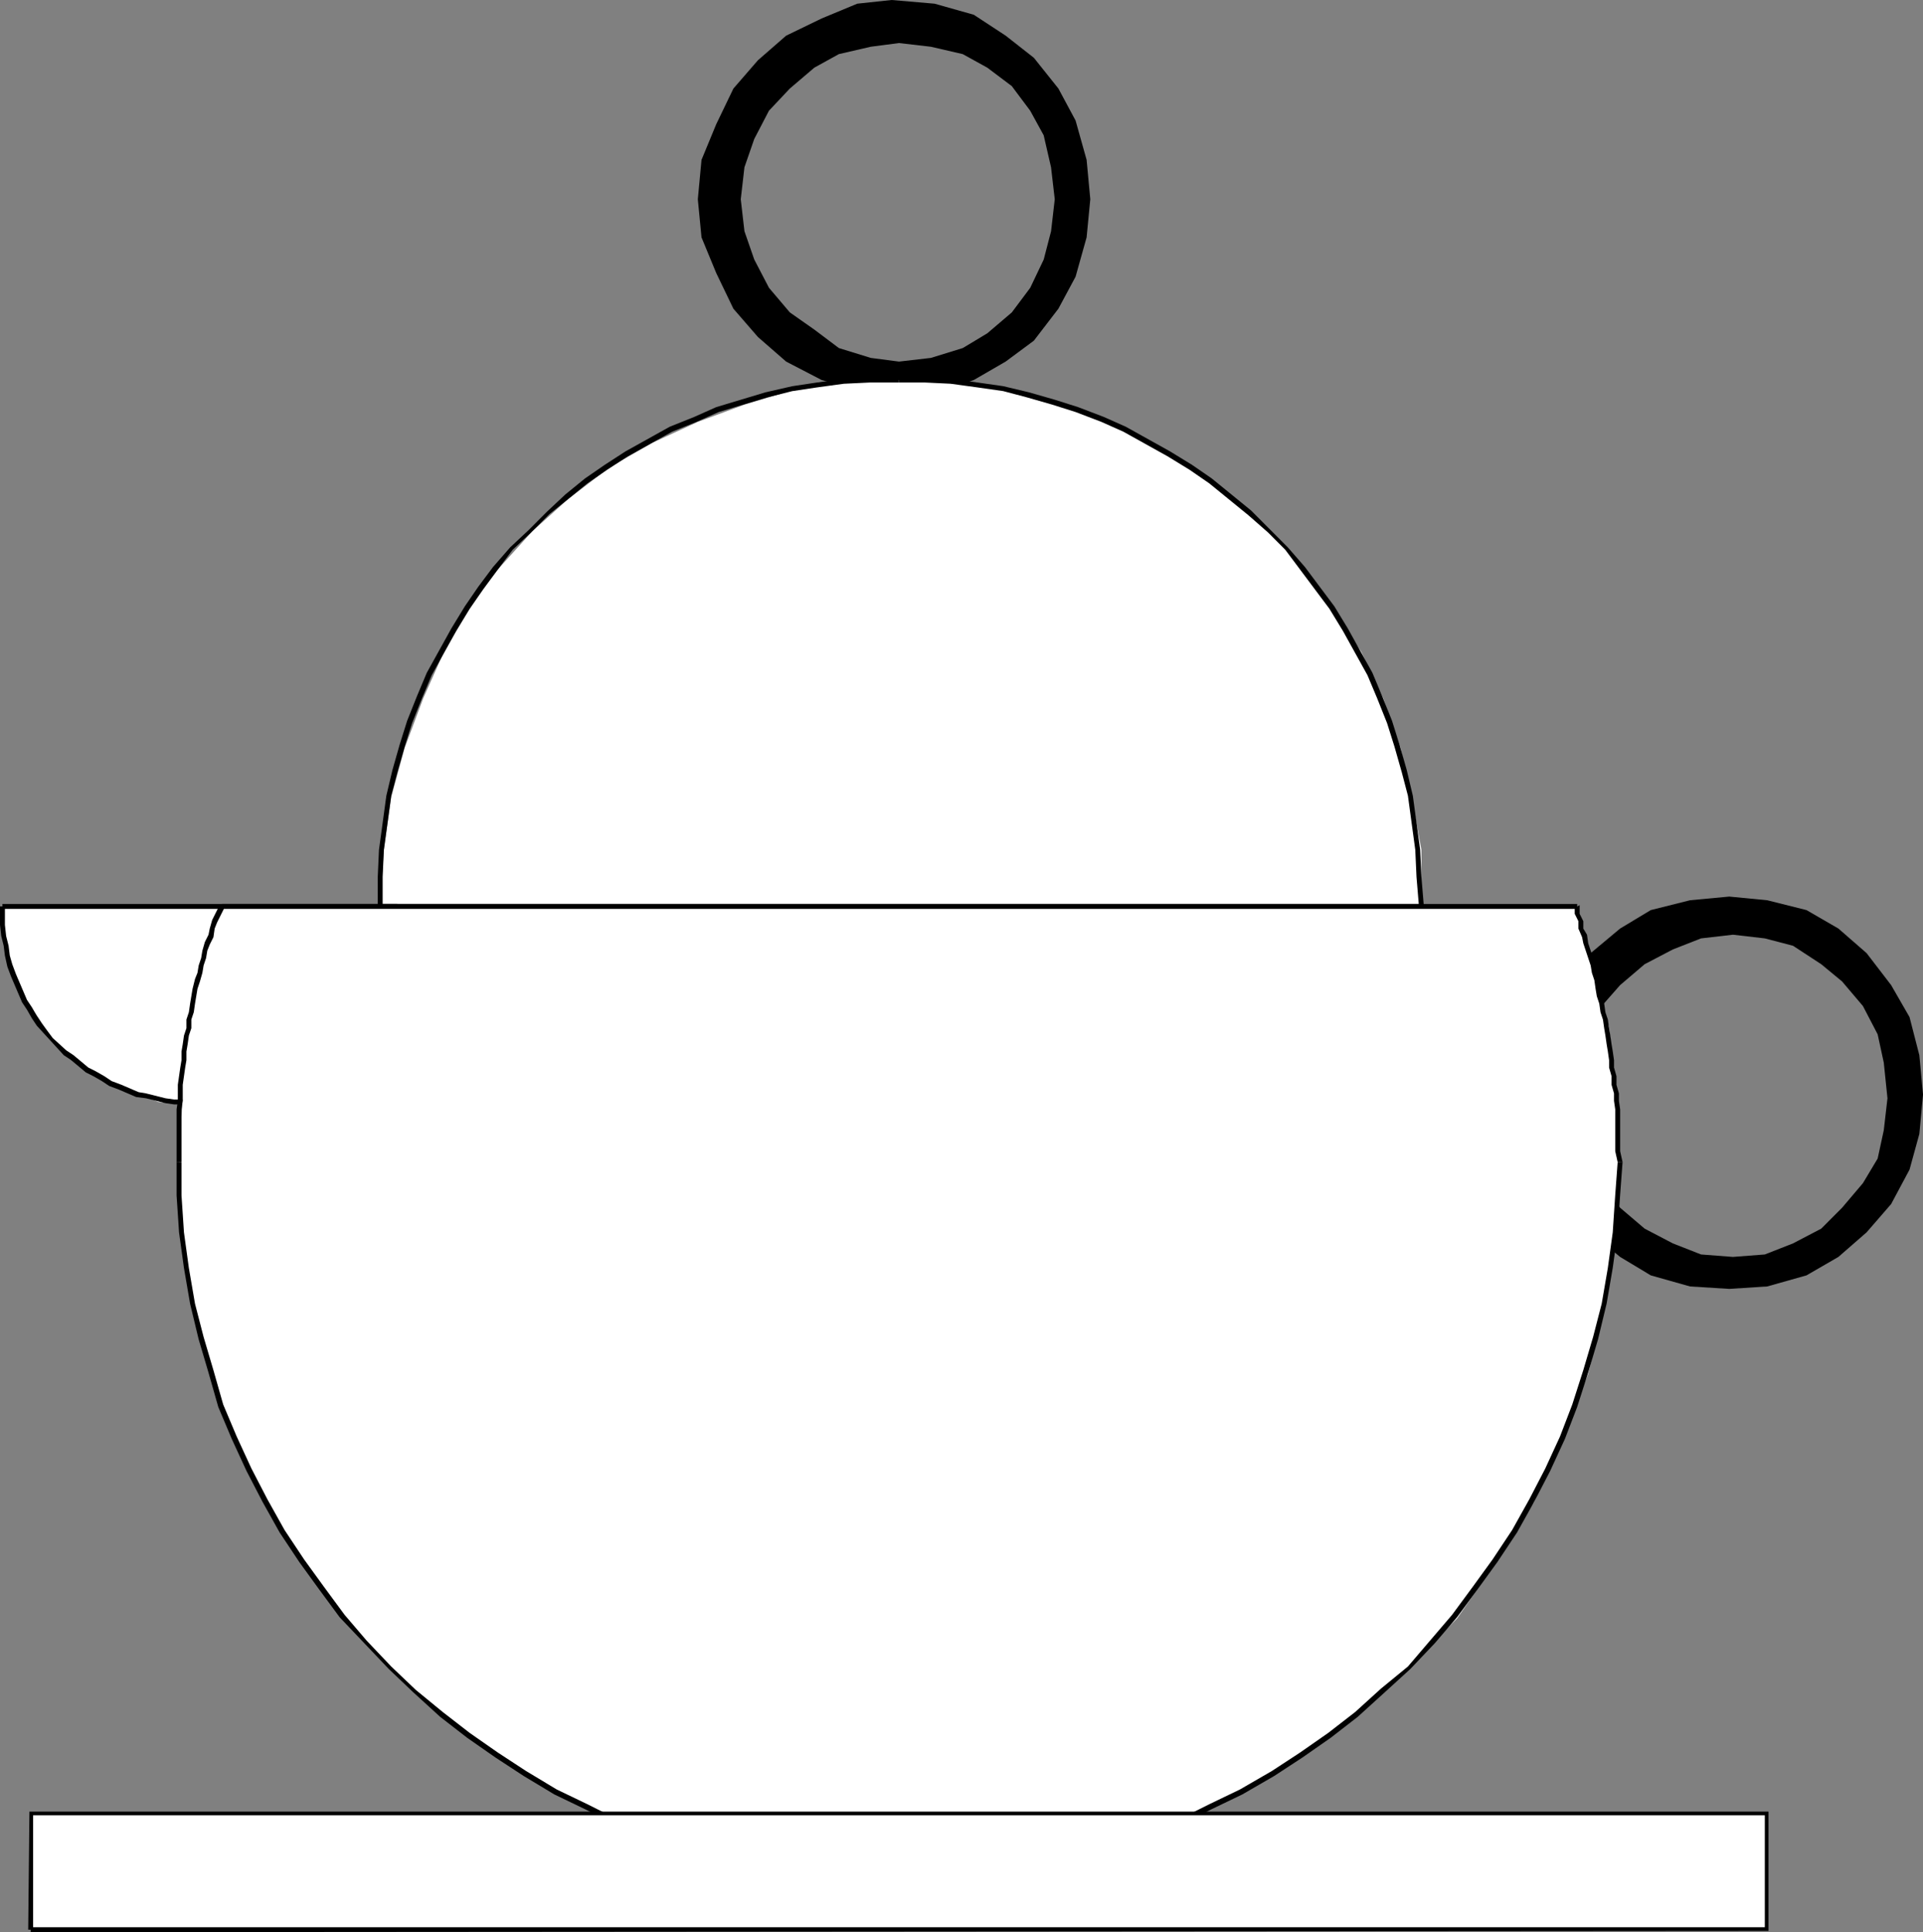
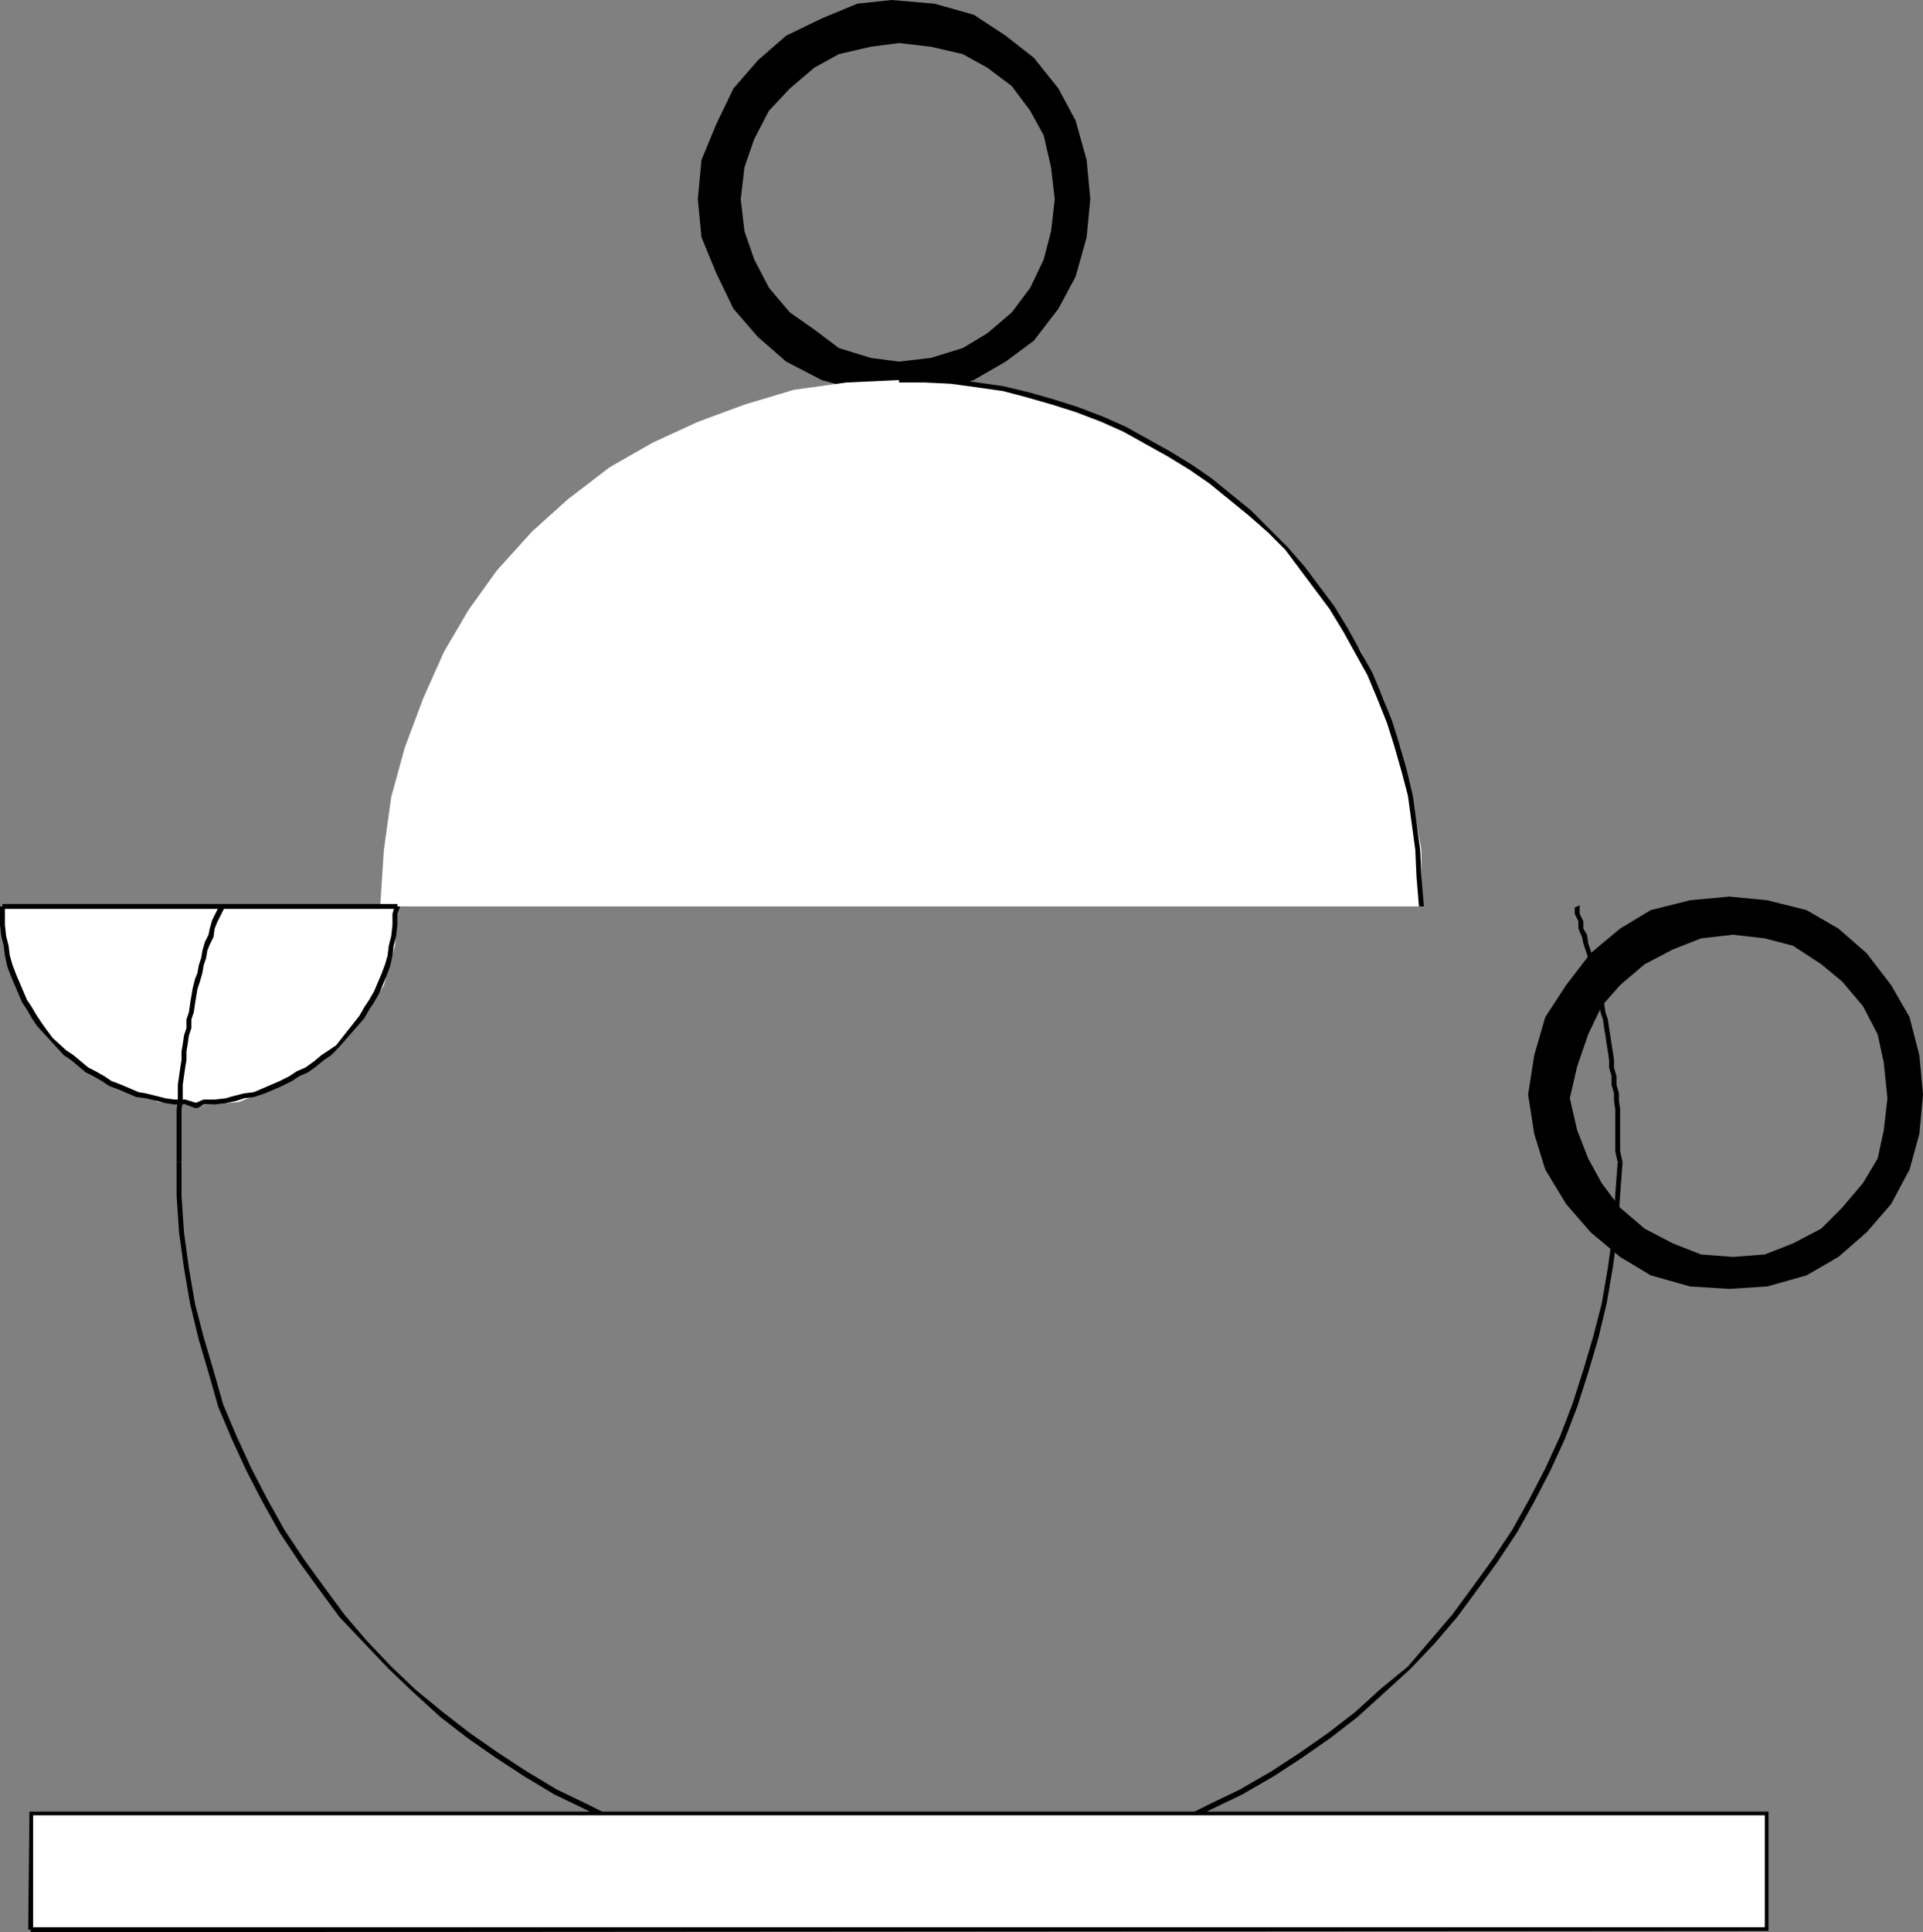
<svg xmlns="http://www.w3.org/2000/svg" xmlns:ns1="http://sodipodi.sourceforge.net/DTD/sodipodi-0.dtd" xmlns:ns2="http://www.inkscape.org/namespaces/inkscape" version="1.0" width="39.776mm" height="39.954mm" id="svg18" ns1:docname="Creamer - White.wmf">
  <rect width="100%" height="100%" fill="#808080" stroke="none" />
  <ns1:namedview id="namedview18" pagecolor="#ffffff" bordercolor="#000000" borderopacity="0.25" ns2:showpageshadow="2" ns2:pageopacity="0.0" ns2:pagecheckerboard="0" ns2:deskcolor="#d1d1d1" ns2:document-units="mm" />
  <defs id="defs1">
    <pattern id="WMFhbasepattern" patternUnits="userSpaceOnUse" width="6" height="6" x="0" y="0" />
  </defs>
  <path style="fill:#000000;fill-opacity:1;fill-rule:evenodd;stroke:none" d="m 57.91,15.572 0.288,2.499 0.767,2.211 1.151,2.211 1.63,1.922 1.918,1.346 1.918,1.442 2.493,0.769 2.205,0.288 2.493,-0.288 2.493,-0.769 1.918,-1.153 1.918,-1.634 1.438,-1.922 1.055,-2.211 0.575,-2.211 0.288,-2.499 L 82.167,13.073 81.592,10.573 80.537,8.651 79.099,6.729 77.182,5.287 75.264,4.229 72.771,3.653 70.278,3.364 68.073,3.653 65.58,4.229 63.663,5.287 61.745,6.921 60.115,8.651 58.965,10.862 58.198,13.073 57.91,15.572 H 54.554 L 54.842,12.496 55.993,9.708 57.335,6.921 59.252,4.71 61.458,2.788 64.238,1.442 67.019,0.288 69.703,0 l 3.356,0.288 3.068,0.865 2.493,1.634 2.205,1.73 1.918,2.403 1.342,2.499 0.863,3.076 0.288,3.076 -0.288,2.98 -0.863,3.076 -1.342,2.499 -1.918,2.499 -2.205,1.634 -2.493,1.442 -3.068,1.057 L 69.703,31.048 67.019,30.471 64.238,29.702 61.458,28.26 59.252,26.338 57.335,24.127 55.993,21.339 54.842,18.552 54.554,15.572 Z" id="path1" />
  <path style="fill:#ffffff;fill-opacity:1;fill-rule:evenodd;stroke:none" d="m 29.722,70.842 0.288,-4.422 0.575,-4.133 1.055,-3.845 1.438,-3.845 1.63,-3.653 1.918,-3.268 2.205,-3.076 2.78,-3.076 2.78,-2.499 3.26,-2.499 3.356,-1.922 3.547,-1.634 3.643,-1.346 3.835,-1.153 4.123,-0.577 4.123,-0.192 4.123,0.192 4.219,0.577 3.835,1.153 3.835,1.057 3.643,1.922 3.26,1.922 3.356,2.499 2.685,2.499 2.78,3.076 2.205,3.076 2.205,3.268 1.726,3.653 1.342,3.845 0.863,3.845 0.767,4.133 v 4.422 z" id="path2" />
-   <path style="fill:#000000;fill-opacity:1;fill-rule:nonzero;stroke:none" d="M 29.914,70.842 V 68.535 l 0.096,-2.115 0.575,-4.229 0.479,-1.826 0.575,-2.019 0.575,-1.826 0.767,-1.922 0.767,-1.826 1.918,-3.46 1.055,-1.73 1.055,-1.538 2.301,-3.076 1.438,-1.346 1.438,-1.442 1.438,-1.153 1.534,-1.25 1.534,-1.057 1.63,-1.057 3.452,-1.922 1.918,-0.769 1.726,-0.769 3.835,-1.153 1.918,-0.481 1.918,-0.288 2.109,-0.288 2.013,-0.096 h 2.301 v -0.384 h -2.301 l -2.013,0.096 -2.109,0.288 -1.918,0.288 -2.109,0.481 -3.835,1.153 -1.726,0.769 -1.918,0.769 -3.452,1.922 -1.63,1.057 -1.534,1.057 -1.534,1.25 -1.438,1.346 -1.438,1.442 -1.438,1.346 -1.342,1.538 -1.151,1.538 -1.055,1.538 -1.055,1.73 -1.918,3.46 -0.767,1.826 -0.767,1.922 -0.575,1.826 -0.575,2.019 -0.479,2.019 -0.575,4.229 -0.096,2.115 v 2.307 z" id="path3" />
  <path style="fill:#000000;fill-opacity:1;fill-rule:nonzero;stroke:none" d="m 70.278,29.894 h 2.013 l 2.013,0.096 2.109,0.288 2.013,0.288 1.822,0.481 2.013,0.577 1.822,0.577 2.013,0.769 1.726,0.769 3.452,1.922 1.726,1.057 1.534,1.057 3.068,2.499 1.534,1.346 1.342,1.346 1.151,1.538 2.301,3.076 1.055,1.73 1.918,3.46 0.767,1.826 0.767,1.922 0.575,1.826 0.575,2.019 0.479,1.826 0.575,4.229 0.096,2.115 0.192,2.307 h 0.384 l -0.192,-2.307 -0.096,-2.115 -0.575,-4.229 -0.479,-2.019 -0.575,-2.019 -0.575,-1.826 -0.767,-1.922 -0.767,-1.826 -1.918,-3.46 -1.055,-1.73 -2.301,-3.076 -1.342,-1.538 -1.342,-1.346 -1.534,-1.538 -3.068,-2.499 -1.534,-1.057 -1.726,-1.057 -3.452,-1.922 -1.726,-0.769 -2.013,-0.769 -1.822,-0.577 -2.013,-0.577 -2.013,-0.481 -2.013,-0.288 -2.109,-0.288 -2.013,-0.096 h -2.013 z" id="path4" />
-   <path style="fill:#000000;fill-opacity:1;fill-rule:nonzero;stroke:none" d="M 111.122,70.65 H 29.722 v 0.384 h 81.4 z" id="path5" />
  <path style="fill:#000000;fill-opacity:1;fill-rule:evenodd;stroke:none" d="m 122.724,85.837 0.575,2.499 0.863,2.211 1.055,1.922 1.438,1.922 1.918,1.634 2.205,1.153 2.205,0.865 2.493,0.192 2.493,-0.192 2.205,-0.865 2.205,-1.153 1.63,-1.634 1.63,-1.922 1.151,-1.922 0.479,-2.211 0.288,-2.499 -0.288,-2.788 -0.479,-2.211 -1.151,-2.211 -1.63,-1.922 -1.63,-1.346 -2.205,-1.442 -2.205,-0.577 -2.493,-0.288 -2.493,0.288 -2.205,0.865 -2.205,1.153 -1.918,1.634 -1.438,1.634 -1.055,2.211 -0.863,2.499 -0.575,2.499 -3.26,-0.288 0.479,-3.076 0.863,-2.98 1.63,-2.499 1.918,-2.499 2.301,-1.922 2.397,-1.442 3.068,-0.769 3.068,-0.288 2.972,0.288 3.068,0.769 2.493,1.442 2.205,1.922 1.918,2.499 1.438,2.499 0.767,2.98 0.288,3.076 -0.288,3.076 -0.767,2.788 -1.438,2.691 -1.918,2.211 -2.205,1.922 -2.493,1.442 -3.068,0.865 -2.972,0.192 -3.068,-0.192 -3.068,-0.865 -2.397,-1.442 -2.301,-1.922 -1.918,-2.211 -1.63,-2.691 -0.863,-2.788 -0.479,-3.076 z" id="path6" />
  <path style="fill:#ffffff;fill-opacity:1;fill-rule:evenodd;stroke:none" d="m 31.064,70.842 -0.192,3.076 -0.863,3.076 -1.63,2.499 -2.013,2.499 -2.205,1.634 -2.685,1.346 -2.78,1.153 -3.356,0.288 L 12.368,86.126 9.588,84.972 6.807,83.626 4.602,81.992 2.972,79.493 1.246,76.994 0.479,73.918 0.192,70.842 Z" id="path7" />
  <path style="fill:#000000;fill-opacity:1;fill-rule:nonzero;stroke:none" d="m 30.873,70.842 v -0.096 l -0.192,0.673 v 0.865 l -0.096,0.865 -0.192,0.769 -0.096,0.769 -0.192,0.673 -0.288,0.769 -0.575,1.346 -0.384,0.673 -0.384,0.577 -0.384,0.673 -1.822,2.307 -1.151,0.769 -0.575,0.481 -0.671,0.481 -0.671,0.288 -0.575,0.384 -0.767,0.384 -1.342,0.577 -0.671,0.288 -0.767,0.096 -0.767,0.192 -0.671,0.192 -0.863,0.096 h -0.863 l -0.671,0.288 h 0.096 v 0.384 h 0.096 l 0.479,-0.288 h 0.863 l 0.863,-0.096 0.863,-0.192 0.575,-0.192 0.767,-0.096 0.863,-0.288 1.342,-0.577 0.767,-0.384 0.575,-0.384 0.671,-0.288 0.671,-0.481 0.575,-0.481 0.575,-0.384 0.575,-0.577 2.013,-2.307 0.384,-0.673 0.384,-0.577 0.384,-0.673 0.575,-1.346 0.288,-0.769 0.192,-0.865 0.096,-0.769 0.192,-0.769 0.096,-0.865 v -0.865 l 0.192,-0.481 v -0.096 z" id="path8" />
  <path style="fill:#000000;fill-opacity:1;fill-rule:nonzero;stroke:none" d="m 15.34,86.222 h 0.096 L 14.478,85.933 H 13.615 L 12.944,85.837 11.409,85.453 10.834,85.357 9.492,84.78 8.725,84.492 8.15,84.107 7.478,83.723 6.903,83.434 5.753,82.473 5.177,82.089 4.123,81.127 3.26,79.974 2.876,79.397 2.493,78.724 2.109,78.147 1.246,76.129 0.959,75.36 0.767,74.687 0.671,73.918 0.479,73.149 0.384,72.284 V 70.842 H 0 v 1.442 l 0.096,0.865 0.192,0.769 0.096,0.769 0.192,0.865 0.288,0.769 0.863,2.019 0.384,0.577 0.384,0.673 0.384,0.577 1.055,1.153 1.055,1.153 0.575,0.384 1.151,0.961 0.575,0.288 0.671,0.384 0.575,0.384 0.767,0.288 1.342,0.577 0.767,0.096 1.534,0.384 0.671,0.096 h 0.863 l 0.767,0.288 h 0.096 z" id="path9" />
  <path style="fill:#000000;fill-opacity:1;fill-rule:nonzero;stroke:none" d="M 0.192,71.034 H 31.064 V 70.65 H 0.192 Z" id="path10" />
-   <path style="fill:#ffffff;fill-opacity:1;fill-rule:evenodd;stroke:none" d="m 123.299,70.842 2.493,9.42 0.575,5.287 0.288,5.287 -0.288,5.479 -0.863,5.575 -1.342,5.479 -2.013,4.998 -2.205,4.998 -2.972,4.71 -3.068,4.422 -3.835,3.845 -3.931,3.653 -4.41,3.268 -4.698,2.788 -4.602,2.499 -5.273,1.922 -5.561,1.442 -5.465,0.769 -5.849,0.288 -5.753,-0.288 -5.561,-0.769 -5.177,-1.442 -5.273,-1.922 -4.986,-2.499 -4.698,-2.788 -4.41,-3.268 -3.835,-3.653 -3.643,-3.845 -3.26,-4.422 -2.78,-4.71 -2.493,-4.998 -1.918,-4.998 -1.438,-5.479 -0.767,-5.575 -0.288,-5.479 0.288,-5.287 0.575,-5.287 1.055,-4.71 1.438,-4.71 z" id="path11" />
  <path style="fill:#000000;fill-opacity:1;fill-rule:nonzero;stroke:none" d="m 123.107,70.938 v -0.096 0.577 l 0.288,0.577 v 0.577 l 0.288,0.673 0.096,0.481 0.575,1.73 0.096,0.577 0.192,0.577 0.096,0.673 0.096,0.577 0.192,0.577 0.096,0.673 0.192,0.577 0.096,0.673 0.096,0.577 0.096,0.673 0.096,0.577 0.096,0.673 v 0.577 l 0.192,0.673 v 0.673 l 0.192,0.673 v 0.577 l 0.096,0.673 v 3.268 l 0.192,0.865 h 0.384 l -0.192,-0.865 v -3.268 l -0.096,-0.673 v -0.577 l -0.192,-0.673 v -0.673 l -0.192,-0.673 v -0.577 l -0.096,-0.673 -0.096,-0.577 -0.096,-0.673 -0.096,-0.577 -0.096,-0.673 -0.192,-0.577 -0.096,-0.673 -0.192,-0.577 -0.096,-0.577 -0.096,-0.673 -0.192,-0.577 -0.096,-0.577 -0.575,-1.73 -0.096,-0.673 -0.288,-0.481 v -0.577 l -0.288,-0.577 V 70.842 70.746 Z" id="path12" />
  <path style="fill:#000000;fill-opacity:1;fill-rule:nonzero;stroke:none" d="m 126.463,90.836 -0.192,2.595 -0.192,2.884 -0.384,2.788 -0.479,2.788 -0.671,2.595 -0.767,2.595 -0.863,2.691 -0.959,2.499 -1.151,2.499 -1.246,2.403 -1.342,2.403 -1.534,2.307 -1.534,2.115 -1.63,2.211 -3.452,4.037 -2.109,1.73 -2.013,1.826 -2.109,1.634 -2.205,1.538 -2.205,1.442 -2.493,1.442 -2.397,1.153 -2.493,1.25 -2.493,0.961 -2.685,0.865 -2.685,0.769 -2.685,0.673 -2.685,0.481 -2.876,0.384 -2.78,0.192 -2.876,0.192 v 0.384 l 2.876,-0.192 2.78,-0.192 2.876,-0.384 2.685,-0.481 2.876,-0.673 2.685,-0.769 2.685,-0.865 2.493,-0.961 2.493,-1.25 2.397,-1.153 2.493,-1.442 2.205,-1.442 2.205,-1.538 2.109,-1.634 2.013,-1.826 2.109,-1.922 1.918,-2.019 1.726,-2.019 1.63,-2.211 1.534,-2.115 1.534,-2.307 1.342,-2.403 1.246,-2.403 1.151,-2.499 0.959,-2.499 0.863,-2.691 0.767,-2.595 0.671,-2.788 0.479,-2.788 0.384,-2.788 0.192,-2.884 0.192,-2.595 z" id="path13" />
  <path style="fill:#000000;fill-opacity:1;fill-rule:nonzero;stroke:none" d="m 70.278,146.779 -2.972,-0.192 -2.876,-0.192 -2.78,-0.384 -2.78,-0.481 -2.589,-0.673 -2.685,-0.769 -2.589,-0.865 -2.589,-0.961 -2.493,-1.25 -2.397,-1.153 -2.397,-1.442 -2.205,-1.442 -2.205,-1.538 -2.109,-1.634 -2.109,-1.73 -1.918,-1.826 -1.918,-2.019 -1.726,-2.019 -1.63,-2.211 -1.534,-2.115 -1.534,-2.307 -1.342,-2.403 -1.246,-2.403 -1.151,-2.499 -1.055,-2.499 -0.767,-2.691 -0.767,-2.595 -0.671,-2.595 -0.479,-2.788 -0.384,-2.788 -0.192,-2.884 v -2.595 h -0.384 v 2.595 l 0.192,2.884 0.384,2.788 0.479,2.788 0.671,2.788 0.767,2.595 0.767,2.691 1.055,2.499 1.151,2.499 1.246,2.403 1.342,2.403 1.534,2.307 1.534,2.115 1.63,2.211 1.918,2.019 1.918,2.019 1.918,1.826 2.109,1.922 2.109,1.634 2.205,1.538 2.205,1.442 2.397,1.442 2.397,1.153 2.493,1.25 2.589,0.961 2.589,0.865 2.685,0.769 2.78,0.673 2.78,0.481 2.78,0.384 2.876,0.192 2.972,0.192 z" id="path14" />
  <path style="fill:#000000;fill-opacity:1;fill-rule:nonzero;stroke:none" d="m 14.19,90.836 v -4.133 l 0.096,-0.673 v -1.25 l 0.192,-1.346 0.096,-0.577 v -0.673 l 0.096,-0.577 0.096,-0.673 0.192,-0.577 v -0.673 l 0.192,-0.577 0.096,-0.673 0.192,-1.153 0.192,-0.577 0.192,-0.673 0.096,-0.577 0.192,-0.577 0.096,-0.577 0.192,-0.481 0.288,-0.577 0.096,-0.673 0.192,-0.481 0.575,-1.153 -0.384,-0.192 -0.575,1.153 -0.192,0.673 -0.096,0.481 -0.288,0.577 -0.192,0.673 -0.096,0.577 -0.192,0.577 -0.096,0.577 -0.192,0.481 -0.192,0.769 -0.192,1.153 -0.096,0.673 -0.192,0.577 v 0.673 l -0.192,0.577 -0.096,0.673 -0.096,0.577 v 0.673 l -0.096,0.577 -0.192,1.346 v 1.25 l -0.096,0.673 v 4.133 z" id="path15" />
-   <path style="fill:#000000;fill-opacity:1;fill-rule:nonzero;stroke:none" d="M 17.354,71.034 H 123.299 V 70.65 H 17.354 Z" id="path16" />
  <path style="fill:#ffffff;fill-opacity:1;fill-rule:evenodd;stroke:none" d="m 2.397,150.816 v -9.132 H 138.16 v 9.132 z" id="path17" />
  <path style="fill:#000000;fill-opacity:1;fill-rule:nonzero;stroke:none" d="m 2.589,150.816 v -9.132 l -0.192,0.192 H 138.16 l -0.192,-0.192 v 9.132 l 0.192,-0.192 H 2.397 v 0.384 l 135.859,-0.096 v -9.324 H 2.301 l -0.096,9.228 z" id="path18" />
</svg>